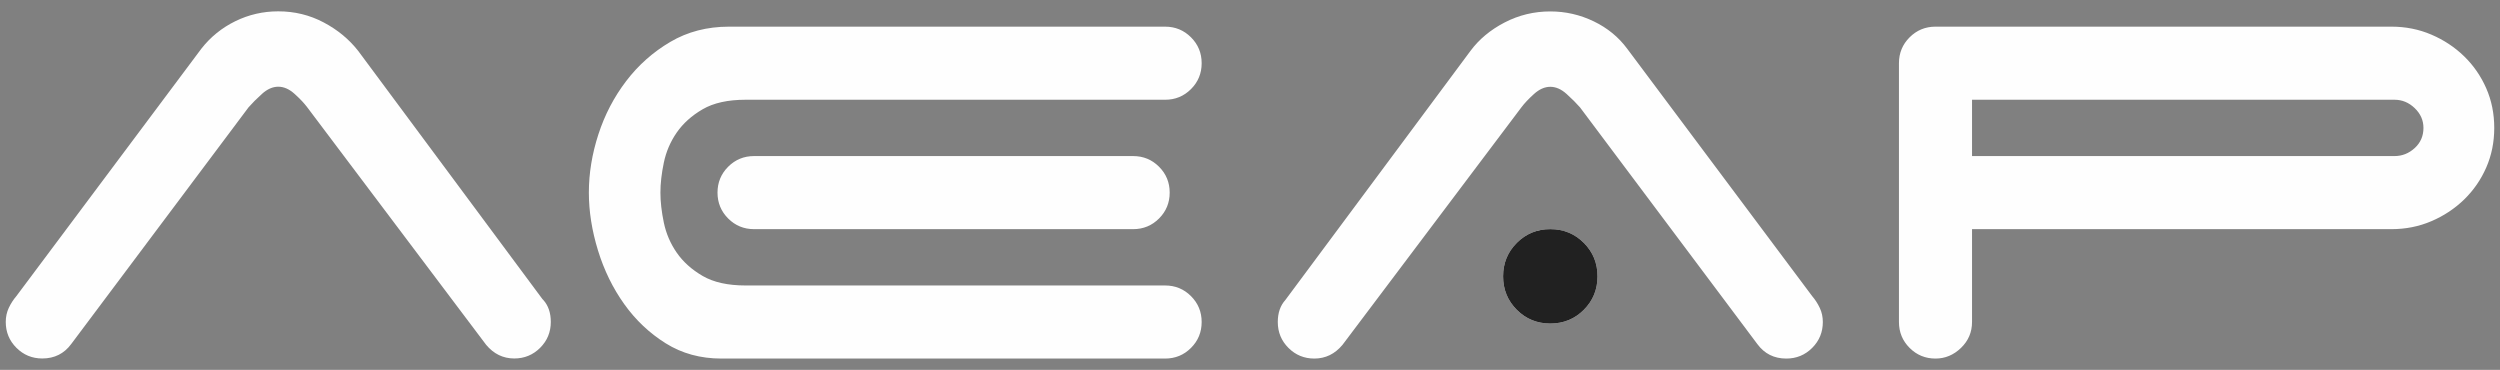
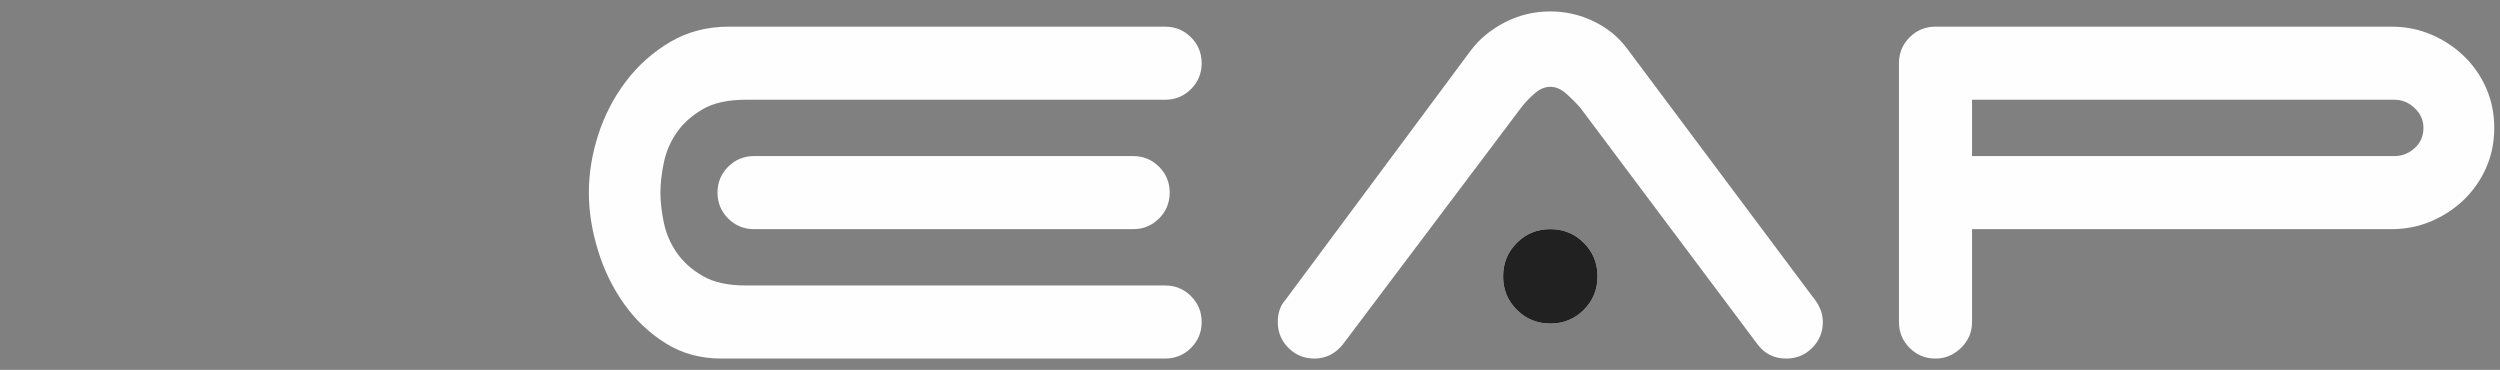
<svg xmlns="http://www.w3.org/2000/svg" xml:space="preserve" width="196mm" height="29mm" style="shape-rendering:geometricPrecision; text-rendering:geometricPrecision; image-rendering:optimizeQuality; fill-rule:evenodd; clip-rule:evenodd" viewBox="0 0 19600 2900">
  <rect x="0" y="0" width="19600" height="2900" fill="#808080" stroke="none" />
  <defs>
    <style type="text/css">  .fil0 {fill:#FEFEFE;fill-rule:nonzero} .fil1 {fill:#212121;fill-rule:nonzero}  </style>
  </defs>
  <g id="Слой_x0020_1">
    <g id="_2243977963264">
      <path class="fil0" d="M8883.88 1223.6c79.59,0 147.26,27.84 202.94,83.53 55.69,55.68 83.53,123.35 83.53,202.94 0,79.58 -27.84,147.18 -83.53,202.93 -55.68,55.69 -123.35,83.53 -202.94,83.53l-2972.11 0c-79.59,0 -147.19,-27.84 -202.94,-83.53 -55.69,-55.75 -83.53,-123.35 -83.53,-202.93 0,-79.59 27.84,-147.26 83.53,-202.94 55.75,-55.69 123.35,-83.53 202.94,-83.53l2972.11 0zm-3037.74 -441.62c-139.29,0 -251.65,24.81 -337.22,74.58 -85.51,49.69 -153.18,110.38 -202.94,182 -49.7,71.62 -83.53,150.21 -101.44,235.79 -17.9,85.5 -26.85,164.1 -26.85,235.72 0,71.61 8.95,150.21 26.85,235.71 17.91,85.58 51.74,164.17 101.44,235.79 49.76,71.62 117.43,132.24 202.94,182 85.57,49.7 197.93,74.58 337.22,74.58l3288.4 0c79.59,0 147.26,27.84 202.94,83.6 55.69,55.69 83.53,123.29 83.53,202.87 0,79.58 -27.84,147.25 -83.53,202.94 -55.68,55.69 -123.35,83.53 -202.94,83.53l-3479.43 0c-163.11,0 -308.32,-39.76 -435.62,-119.34 -127.38,-79.58 -235.79,-182 -325.31,-307.33 -89.52,-125.33 -158.11,-265.61 -205.9,-420.76 -47.72,-155.21 -71.62,-306.41 -71.62,-453.59 0,-151.2 24.88,-303.39 74.65,-456.57 49.7,-153.17 122.3,-292.46 217.81,-417.79 95.52,-125.33 210.91,-227.75 346.18,-307.33 135.27,-79.58 288.44,-119.41 459.52,-119.41l3419.72 0c79.59,0 147.26,27.91 202.94,83.6 55.69,55.69 83.53,123.36 83.53,202.94 0,79.51 -27.84,147.18 -83.53,202.87 -55.68,55.69 -123.35,83.6 -202.94,83.6l-3288.4 0zm5938.32 1384.55c0,-103.4 35.8,-190.95 107.42,-262.57 71.62,-71.62 159.17,-107.43 262.57,-107.43 103.48,0 190.96,35.81 262.58,107.43 71.62,71.62 107.42,159.17 107.42,262.57 0,103.48 -35.8,191.03 -107.42,262.65 -71.62,71.61 -159.1,107.42 -262.58,107.42 -103.4,0 -190.95,-35.81 -262.57,-107.42 -71.62,-71.62 -107.42,-159.17 -107.42,-262.65zm-1259.3 537.13c-59.7,71.62 -133.29,107.43 -220.84,107.43 -79.59,0 -147.18,-27.84 -202.87,-83.53 -55.76,-55.69 -83.6,-123.36 -83.6,-202.94 0,-71.62 19.95,-129.28 59.7,-173.05l1450.25 -1951.57c67.67,-91.5 157.19,-166.15 268.57,-223.81 111.44,-57.73 230.78,-86.56 358.08,-86.56 119.34,0 232.76,25.87 340.19,77.61 107.42,51.74 194.97,123.36 262.64,214.85l1450.25 1939.66c23.83,27.84 43.7,58.65 59.64,92.48 15.93,33.84 23.89,70.63 23.89,110.39 0,79.58 -27.84,147.25 -83.53,202.94 -55.76,55.69 -123.36,83.53 -202.94,83.53 -95.51,0 -171.08,-37.78 -226.76,-113.35l-1390.62 -1856.13c-27.84,-31.79 -62.66,-66.61 -104.46,-104.39 -41.73,-37.85 -84.52,-56.75 -128.3,-56.75 -43.77,0 -86.56,18.9 -128.29,56.75 -41.8,37.78 -74.64,72.6 -98.47,104.39l-1402.53 1862.05zm4935.6 -1921.68l0 441.62 3312.37 0c59.64,0 112.36,-20.87 158.11,-62.67 45.75,-41.8 68.66,-94.53 68.66,-158.18 0,-59.63 -22.91,-111.37 -68.66,-155.15 -45.75,-43.77 -98.47,-65.62 -158.11,-65.62l-3312.37 0zm3288.48 -573.01c111.37,0 215.84,20.94 313.32,62.74 97.49,41.73 183,98.47 256.66,170.09 73.59,71.61 131.25,155.14 173.05,250.66 41.8,95.44 62.66,198.92 62.66,310.29 0,111.45 -20.86,214.85 -62.66,310.37 -41.8,95.51 -99.46,179.04 -173.05,250.66 -73.66,71.62 -159.17,128.29 -256.66,170.09 -97.48,41.8 -201.95,62.66 -313.32,62.66l-3288.48 0 0 728.09c0,79.58 -28.83,147.25 -86.49,202.94 -57.73,55.69 -124.34,83.53 -199.98,83.53 -79.58,0 -147.18,-27.84 -202.86,-83.53 -55.76,-55.69 -83.61,-123.36 -83.61,-202.94l0 -2029.11c0,-79.58 27.85,-147.25 83.61,-202.94 55.68,-55.69 123.28,-83.6 202.86,-83.6l3574.95 0z" />
      <path class="fil1" d="M11784.45 2166.53c0,-103.41 35.81,-190.95 107.43,-262.57 71.62,-71.62 159.17,-107.43 262.57,-107.43 103.48,0 190.96,35.81 262.58,107.43 71.62,71.62 107.42,159.16 107.42,262.57 0,103.48 -35.8,191.03 -107.42,262.65 -71.62,71.61 -159.1,107.42 -262.58,107.42 -103.4,0 -190.95,-35.81 -262.57,-107.42 -71.62,-71.62 -107.43,-159.17 -107.43,-262.65z" />
-       <path class="fil0" d="M3810.97 2702.93c59.7,71.69 133.29,107.5 220.84,107.5 79.58,0 147.18,-27.92 202.94,-83.6 55.69,-55.69 83.53,-123.36 83.53,-202.94 0,-71.62 -19.88,-129.28 -59.7,-173.05l-5.93 -5.99 -1444.33 -1945.58c-71.61,-91.5 -162.12,-166.15 -271.52,-223.81 -109.4,-57.66 -227.82,-86.56 -355.13,-86.56 -119.34,0 -231.77,25.87 -337.22,77.61 -105.38,51.74 -193.91,123.36 -265.53,214.85l-1450.25 1939.66c-23.9,27.84 -43.78,58.65 -59.71,92.48 -15.93,33.84 -23.89,70.63 -23.89,110.39 0,79.58 27.84,147.25 83.6,202.94 55.68,55.68 123.28,83.6 202.87,83.6 95.51,0 171.07,-37.85 226.83,-113.42l1390.55 -1856.13c27.84,-31.79 62.66,-66.61 104.46,-104.39 41.73,-37.86 84.52,-56.75 128.29,-56.75 43.78,0 86.56,18.89 128.29,56.75 41.8,37.78 74.65,72.6 98.48,104.39l1402.53 1862.05z" />
    </g>
  </g>
</svg>